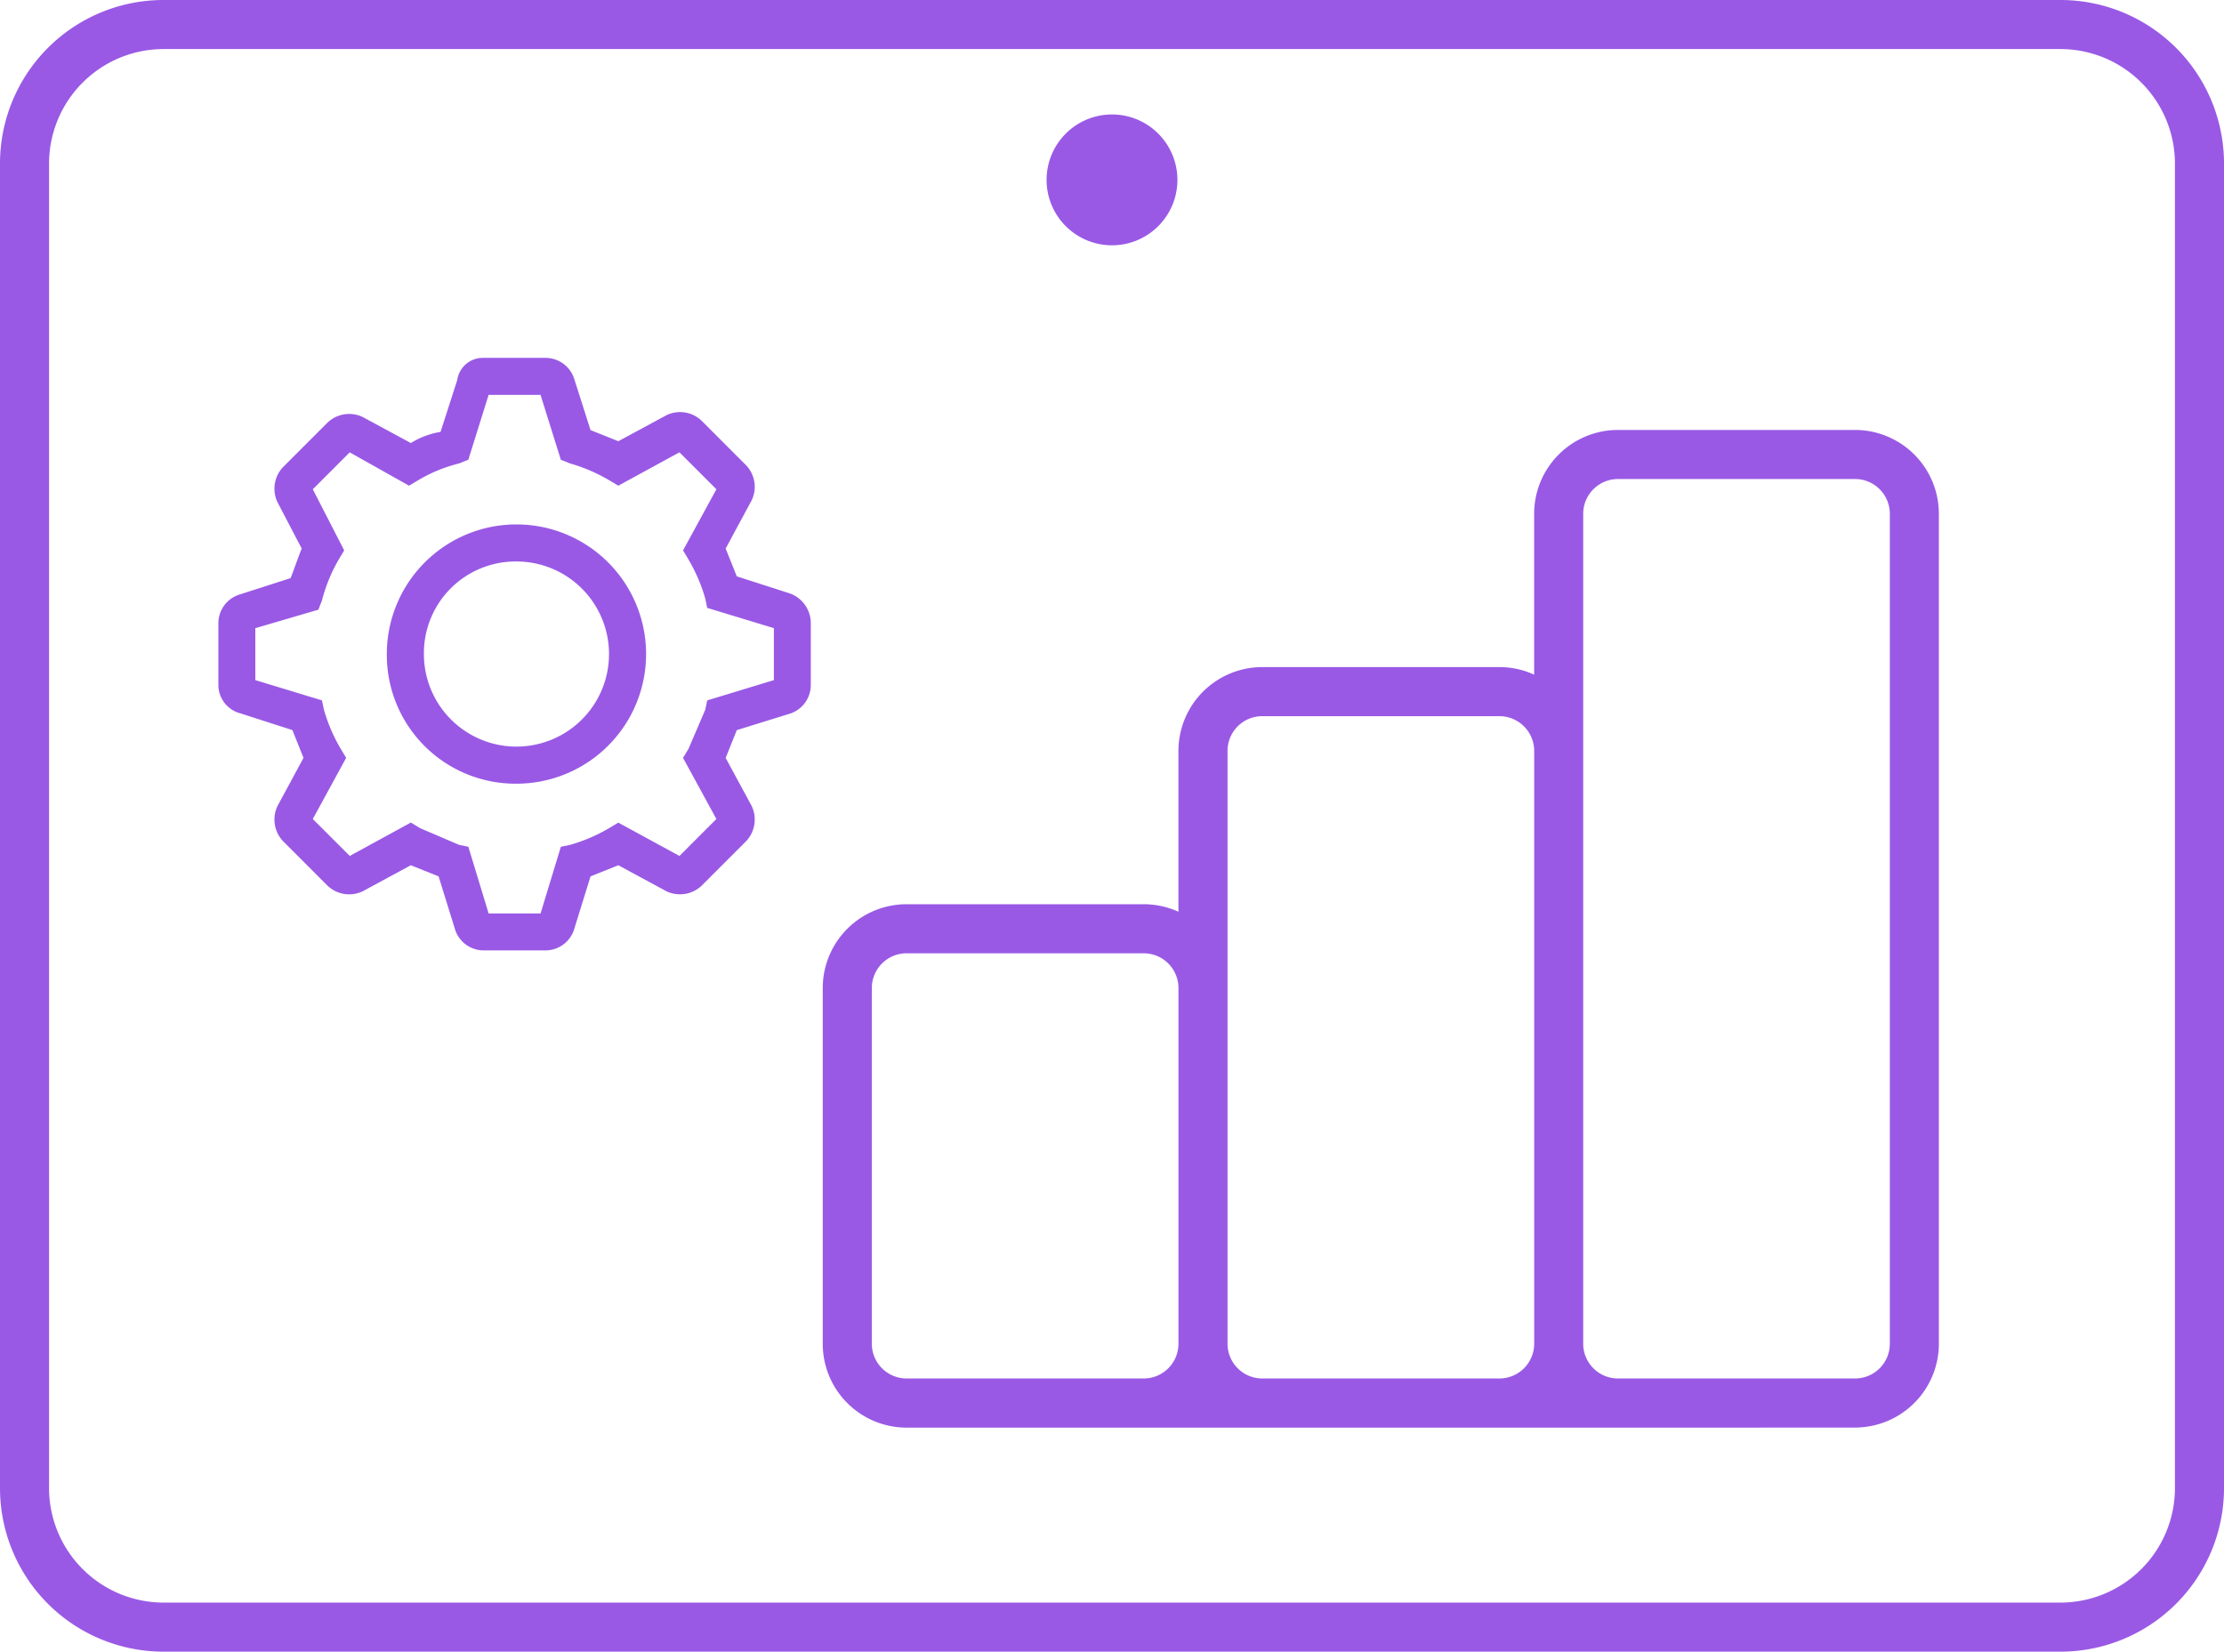
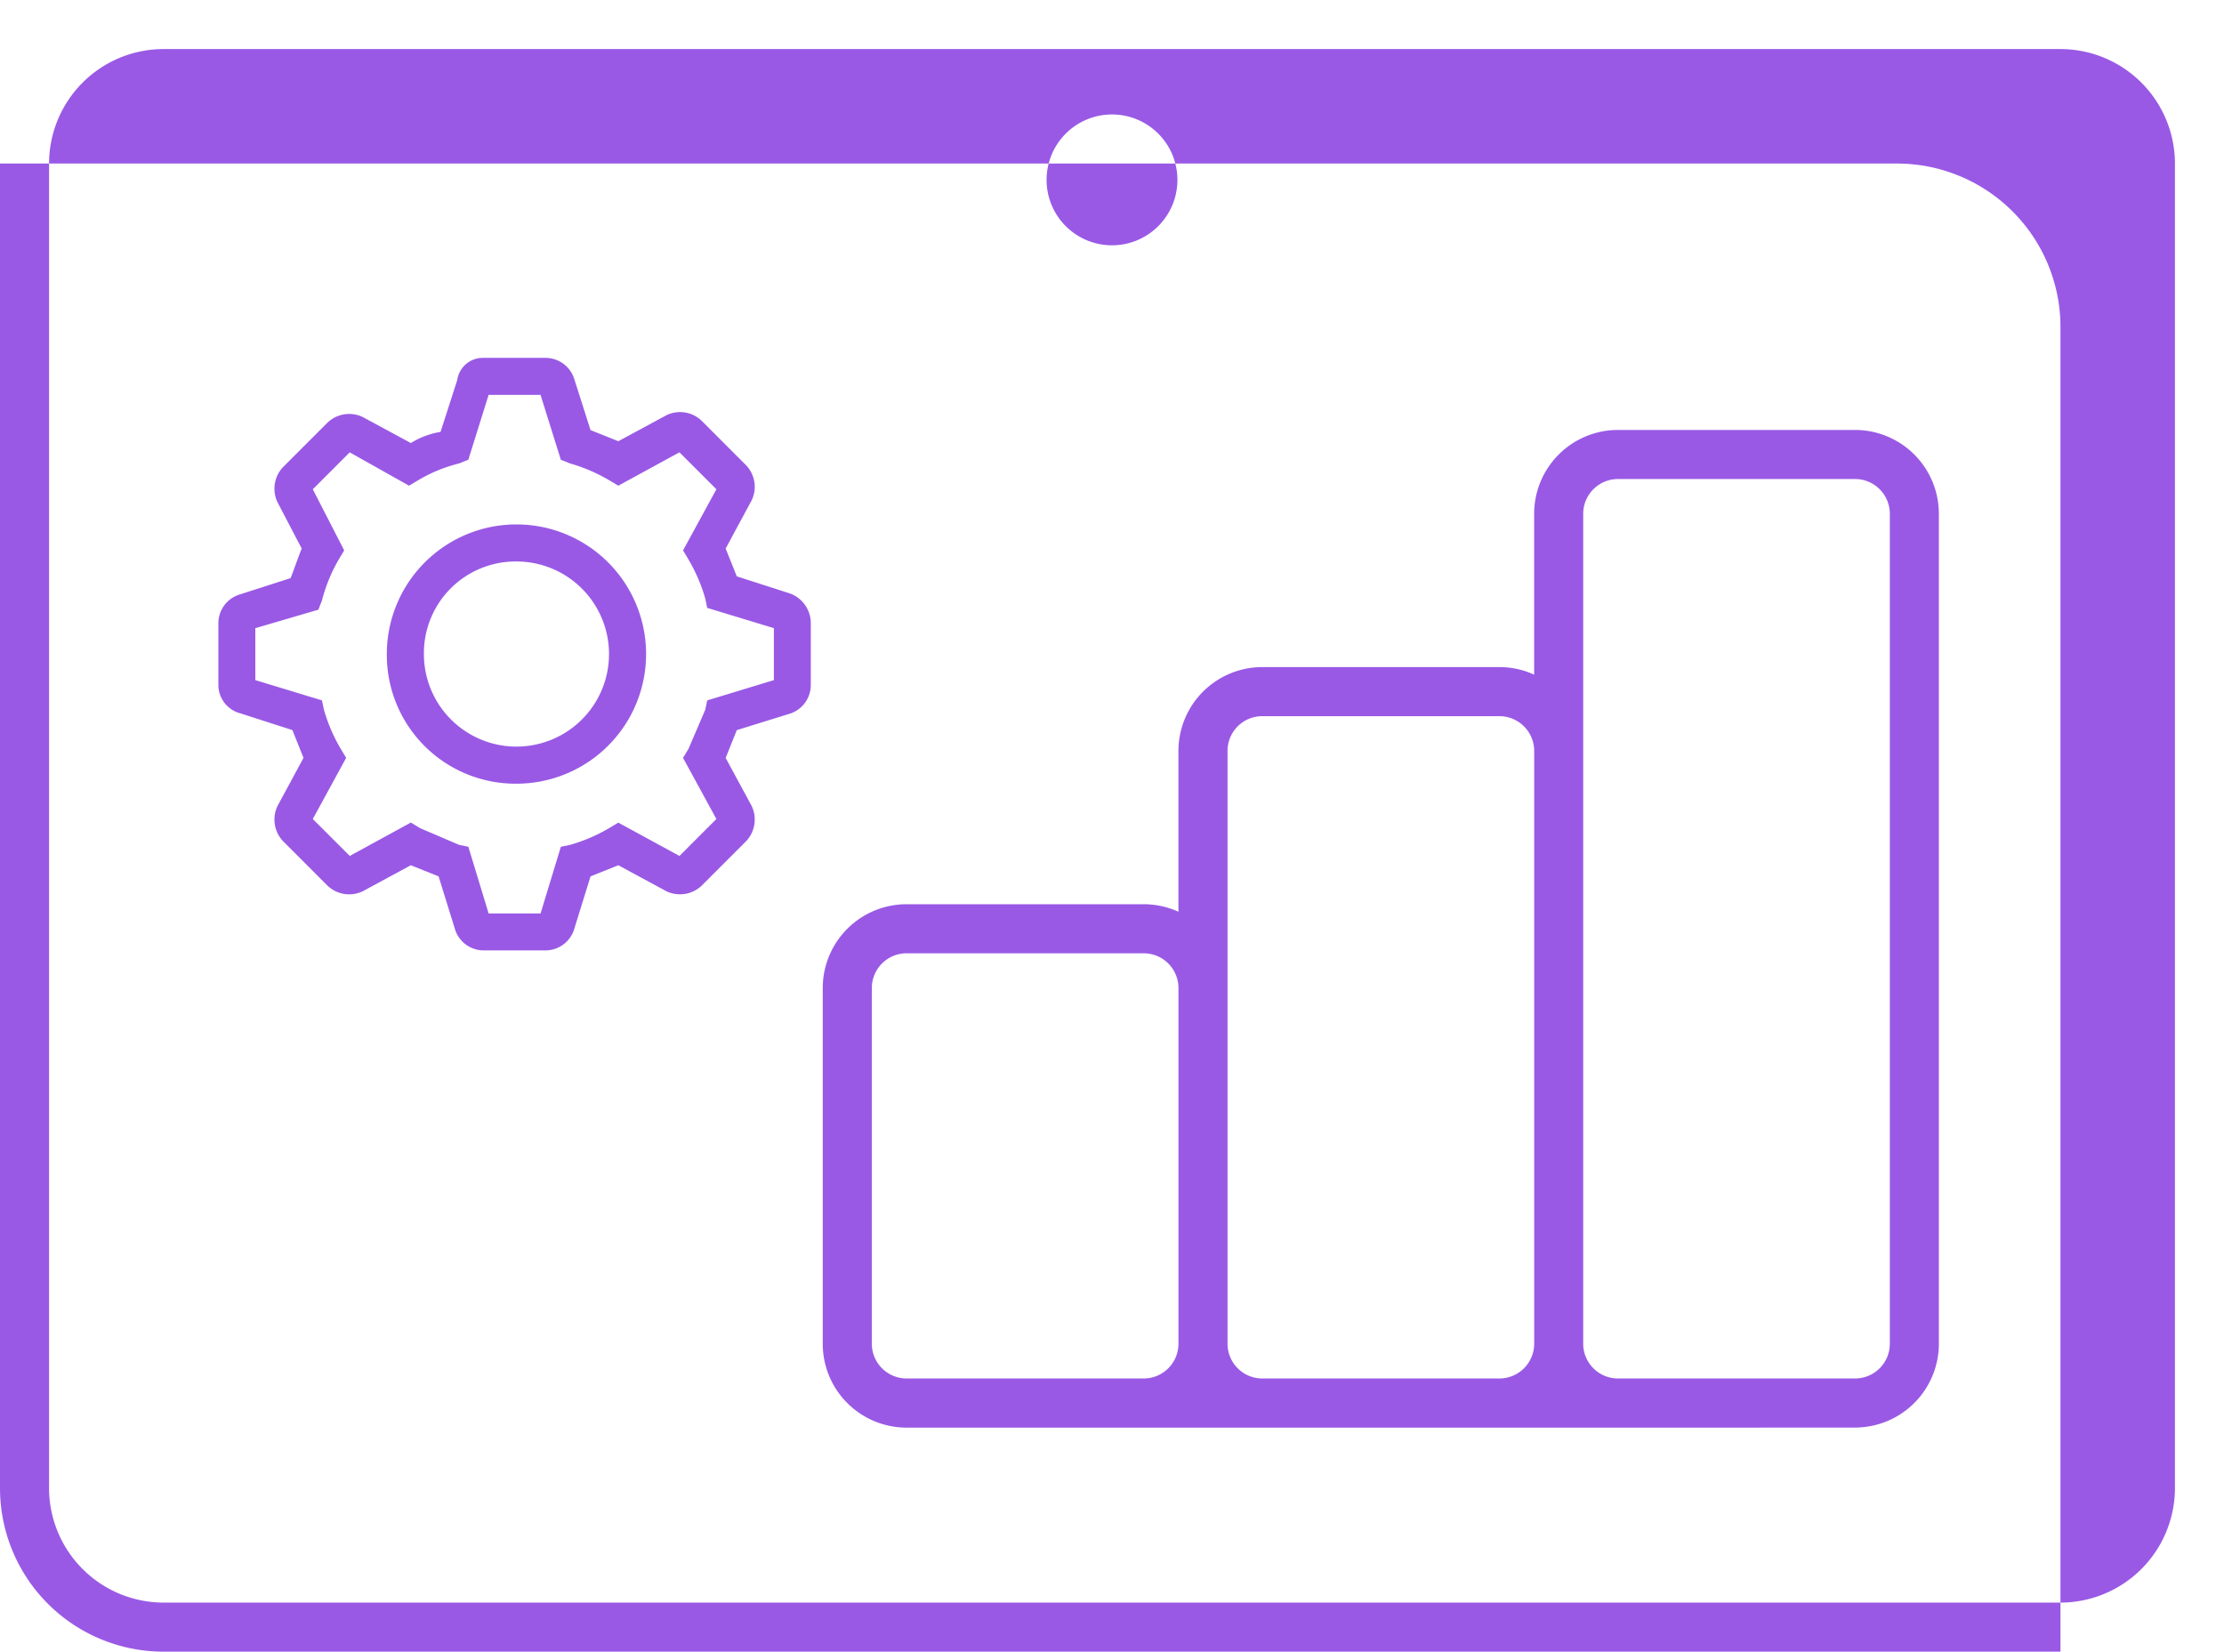
<svg xmlns="http://www.w3.org/2000/svg" width="136" height="101">
-   <path d="M10 101A10 10 0 0 1 0 91V10A10 10 0 0 1 10 0h116a10 10 0 0 1 10 10v81a10 10 0 0 1-10 10zM3 10v81a7.008 7.008 0 0 0 7 7h116a7.008 7.008 0 0 0 7-7V10a7.008 7.008 0 0 0-7-7H10a7.008 7.008 0 0 0-7 7zm103.19 77.3H55.4a5.13 5.13 0 0 1-5.089-5.124V60.418a5.13 5.13 0 0 1 5.127-5.124h14.5a5.1 5.1 0 0 1 2.124.461v-9.837a5.131 5.131 0 0 1 5.125-5.125h14.5a5.094 5.094 0 0 1 2.128.463v-9.839a5.129 5.129 0 0 1 5.125-5.125h14.5a5.13 5.13 0 0 1 5.124 5.125v50.754a5.13 5.13 0 0 1-5.124 5.125zm-9.376-55.883v50.754a2.128 2.128 0 0 0 2.127 2.124h14.5a2.126 2.126 0 0 0 2.124-2.124V31.417a2.126 2.126 0 0 0-2.124-2.124h-14.5a2.128 2.128 0 0 0-2.127 2.124zm-21.749 14.5v36.254a2.125 2.125 0 0 0 2.124 2.124h14.5a2.129 2.129 0 0 0 2.128-2.124V45.918a2.129 2.129 0 0 0-2.128-2.124h-14.5a2.125 2.125 0 0 0-2.125 2.124zm-21.753 14.5v21.754a2.129 2.129 0 0 0 2.128 2.124h14.5a2.126 2.126 0 0 0 2.124-2.124V60.418a2.126 2.126 0 0 0-2.124-2.124h-14.5a2.129 2.129 0 0 0-2.128 2.124zm-23.772-2.3a1.839 1.839 0 0 1-1.7-1.239l-1.02-3.287-1.7-.68-2.935 1.589a1.923 1.923 0 0 1-2.156-.34l-2.718-2.72a1.922 1.922 0 0 1-.339-2.157l1.588-2.938-.68-1.7-3.167-1.019a1.8 1.8 0 0 1-1.359-1.7v-3.853a1.84 1.84 0 0 1 1.24-1.7l3.176-1.02c.221-.56.45-1.239.679-1.809l-1.477-2.828a1.921 1.921 0 0 1 .339-2.156l2.718-2.718a1.921 1.921 0 0 1 2.156-.339l2.938 1.588a5.008 5.008 0 0 1 1.817-.68l1.02-3.167a1.576 1.576 0 0 1 1.58-1.359h3.86a1.842 1.842 0 0 1 1.7 1.24l1.012 3.175 1.7.68 2.938-1.588a1.91 1.91 0 0 1 2.157.339l2.717 2.718a1.91 1.91 0 0 1 .34 2.148l-1.589 2.947.68 1.7 3.167 1.019a1.933 1.933 0 0 1 1.359 1.809v3.856a1.842 1.842 0 0 1-1.239 1.7l-3.287 1.019-.68 1.7 1.589 2.938a1.924 1.924 0 0 1-.34 2.157l-2.717 2.717a1.924 1.924 0 0 1-2.157.34l-2.938-1.588-1.7.68-1.019 3.287a1.841 1.841 0 0 1-1.7 1.239zm-3.847-7.473 2.378 1.019.569.119 1.24 4.076h3.176l1.24-4.076.569-.119a10.263 10.263 0 0 0 2.378-1.019l.569-.34 3.737 2.038 2.259-2.259-2.039-3.737.34-.569 1.019-2.378.119-.569 4.076-1.24v-3.178l-4.076-1.239-.119-.57a10.263 10.263 0 0 0-1.019-2.378l-.34-.569 2.039-3.737-2.259-2.259-3.738 2.04-.569-.339a10.268 10.268 0 0 0-2.378-1.02l-.569-.229-1.24-3.965h-3.176l-1.24 3.965-.569.229a9.144 9.144 0 0 0-2.488 1.02l-.57.339-3.626-2.038-2.258 2.258 1.92 3.737-.34.569a9.857 9.857 0 0 0-1.019 2.488l-.22.569-3.856 1.13v3.176l4.076 1.24.119.569a10.235 10.235 0 0 0 1.02 2.378l.339.569-2.038 3.737 2.259 2.259 3.736-2.041zM23.655 40a7.927 7.927 0 1 1 7.923 7.923A7.872 7.872 0 0 1 23.655 40zm2.267 0a5.66 5.66 0 1 0 5.656-5.665A5.608 5.608 0 0 0 25.922 40zM64 11a4 4 0 1 1 4 4 4 4 0 0 1-4-4z" fill="#9959e5" />
+   <path d="M10 101A10 10 0 0 1 0 91V10h116a10 10 0 0 1 10 10v81a10 10 0 0 1-10 10zM3 10v81a7.008 7.008 0 0 0 7 7h116a7.008 7.008 0 0 0 7-7V10a7.008 7.008 0 0 0-7-7H10a7.008 7.008 0 0 0-7 7zm103.19 77.3H55.4a5.13 5.13 0 0 1-5.089-5.124V60.418a5.13 5.13 0 0 1 5.127-5.124h14.5a5.1 5.1 0 0 1 2.124.461v-9.837a5.131 5.131 0 0 1 5.125-5.125h14.5a5.094 5.094 0 0 1 2.128.463v-9.839a5.129 5.129 0 0 1 5.125-5.125h14.5a5.13 5.13 0 0 1 5.124 5.125v50.754a5.13 5.13 0 0 1-5.124 5.125zm-9.376-55.883v50.754a2.128 2.128 0 0 0 2.127 2.124h14.5a2.126 2.126 0 0 0 2.124-2.124V31.417a2.126 2.126 0 0 0-2.124-2.124h-14.5a2.128 2.128 0 0 0-2.127 2.124zm-21.749 14.5v36.254a2.125 2.125 0 0 0 2.124 2.124h14.5a2.129 2.129 0 0 0 2.128-2.124V45.918a2.129 2.129 0 0 0-2.128-2.124h-14.5a2.125 2.125 0 0 0-2.125 2.124zm-21.753 14.5v21.754a2.129 2.129 0 0 0 2.128 2.124h14.5a2.126 2.126 0 0 0 2.124-2.124V60.418a2.126 2.126 0 0 0-2.124-2.124h-14.5a2.129 2.129 0 0 0-2.128 2.124zm-23.772-2.3a1.839 1.839 0 0 1-1.7-1.239l-1.02-3.287-1.7-.68-2.935 1.589a1.923 1.923 0 0 1-2.156-.34l-2.718-2.72a1.922 1.922 0 0 1-.339-2.157l1.588-2.938-.68-1.7-3.167-1.019a1.8 1.8 0 0 1-1.359-1.7v-3.853a1.84 1.84 0 0 1 1.24-1.7l3.176-1.02c.221-.56.45-1.239.679-1.809l-1.477-2.828a1.921 1.921 0 0 1 .339-2.156l2.718-2.718a1.921 1.921 0 0 1 2.156-.339l2.938 1.588a5.008 5.008 0 0 1 1.817-.68l1.02-3.167a1.576 1.576 0 0 1 1.58-1.359h3.86a1.842 1.842 0 0 1 1.7 1.24l1.012 3.175 1.7.68 2.938-1.588a1.91 1.91 0 0 1 2.157.339l2.717 2.718a1.91 1.91 0 0 1 .34 2.148l-1.589 2.947.68 1.7 3.167 1.019a1.933 1.933 0 0 1 1.359 1.809v3.856a1.842 1.842 0 0 1-1.239 1.7l-3.287 1.019-.68 1.7 1.589 2.938a1.924 1.924 0 0 1-.34 2.157l-2.717 2.717a1.924 1.924 0 0 1-2.157.34l-2.938-1.588-1.7.68-1.019 3.287a1.841 1.841 0 0 1-1.7 1.239zm-3.847-7.473 2.378 1.019.569.119 1.24 4.076h3.176l1.24-4.076.569-.119a10.263 10.263 0 0 0 2.378-1.019l.569-.34 3.737 2.038 2.259-2.259-2.039-3.737.34-.569 1.019-2.378.119-.569 4.076-1.24v-3.178l-4.076-1.239-.119-.57a10.263 10.263 0 0 0-1.019-2.378l-.34-.569 2.039-3.737-2.259-2.259-3.738 2.04-.569-.339a10.268 10.268 0 0 0-2.378-1.02l-.569-.229-1.24-3.965h-3.176l-1.24 3.965-.569.229a9.144 9.144 0 0 0-2.488 1.02l-.57.339-3.626-2.038-2.258 2.258 1.92 3.737-.34.569a9.857 9.857 0 0 0-1.019 2.488l-.22.569-3.856 1.13v3.176l4.076 1.24.119.569a10.235 10.235 0 0 0 1.02 2.378l.339.569-2.038 3.737 2.259 2.259 3.736-2.041zM23.655 40a7.927 7.927 0 1 1 7.923 7.923A7.872 7.872 0 0 1 23.655 40zm2.267 0a5.66 5.66 0 1 0 5.656-5.665A5.608 5.608 0 0 0 25.922 40zM64 11a4 4 0 1 1 4 4 4 4 0 0 1-4-4z" fill="#9959e5" />
</svg>